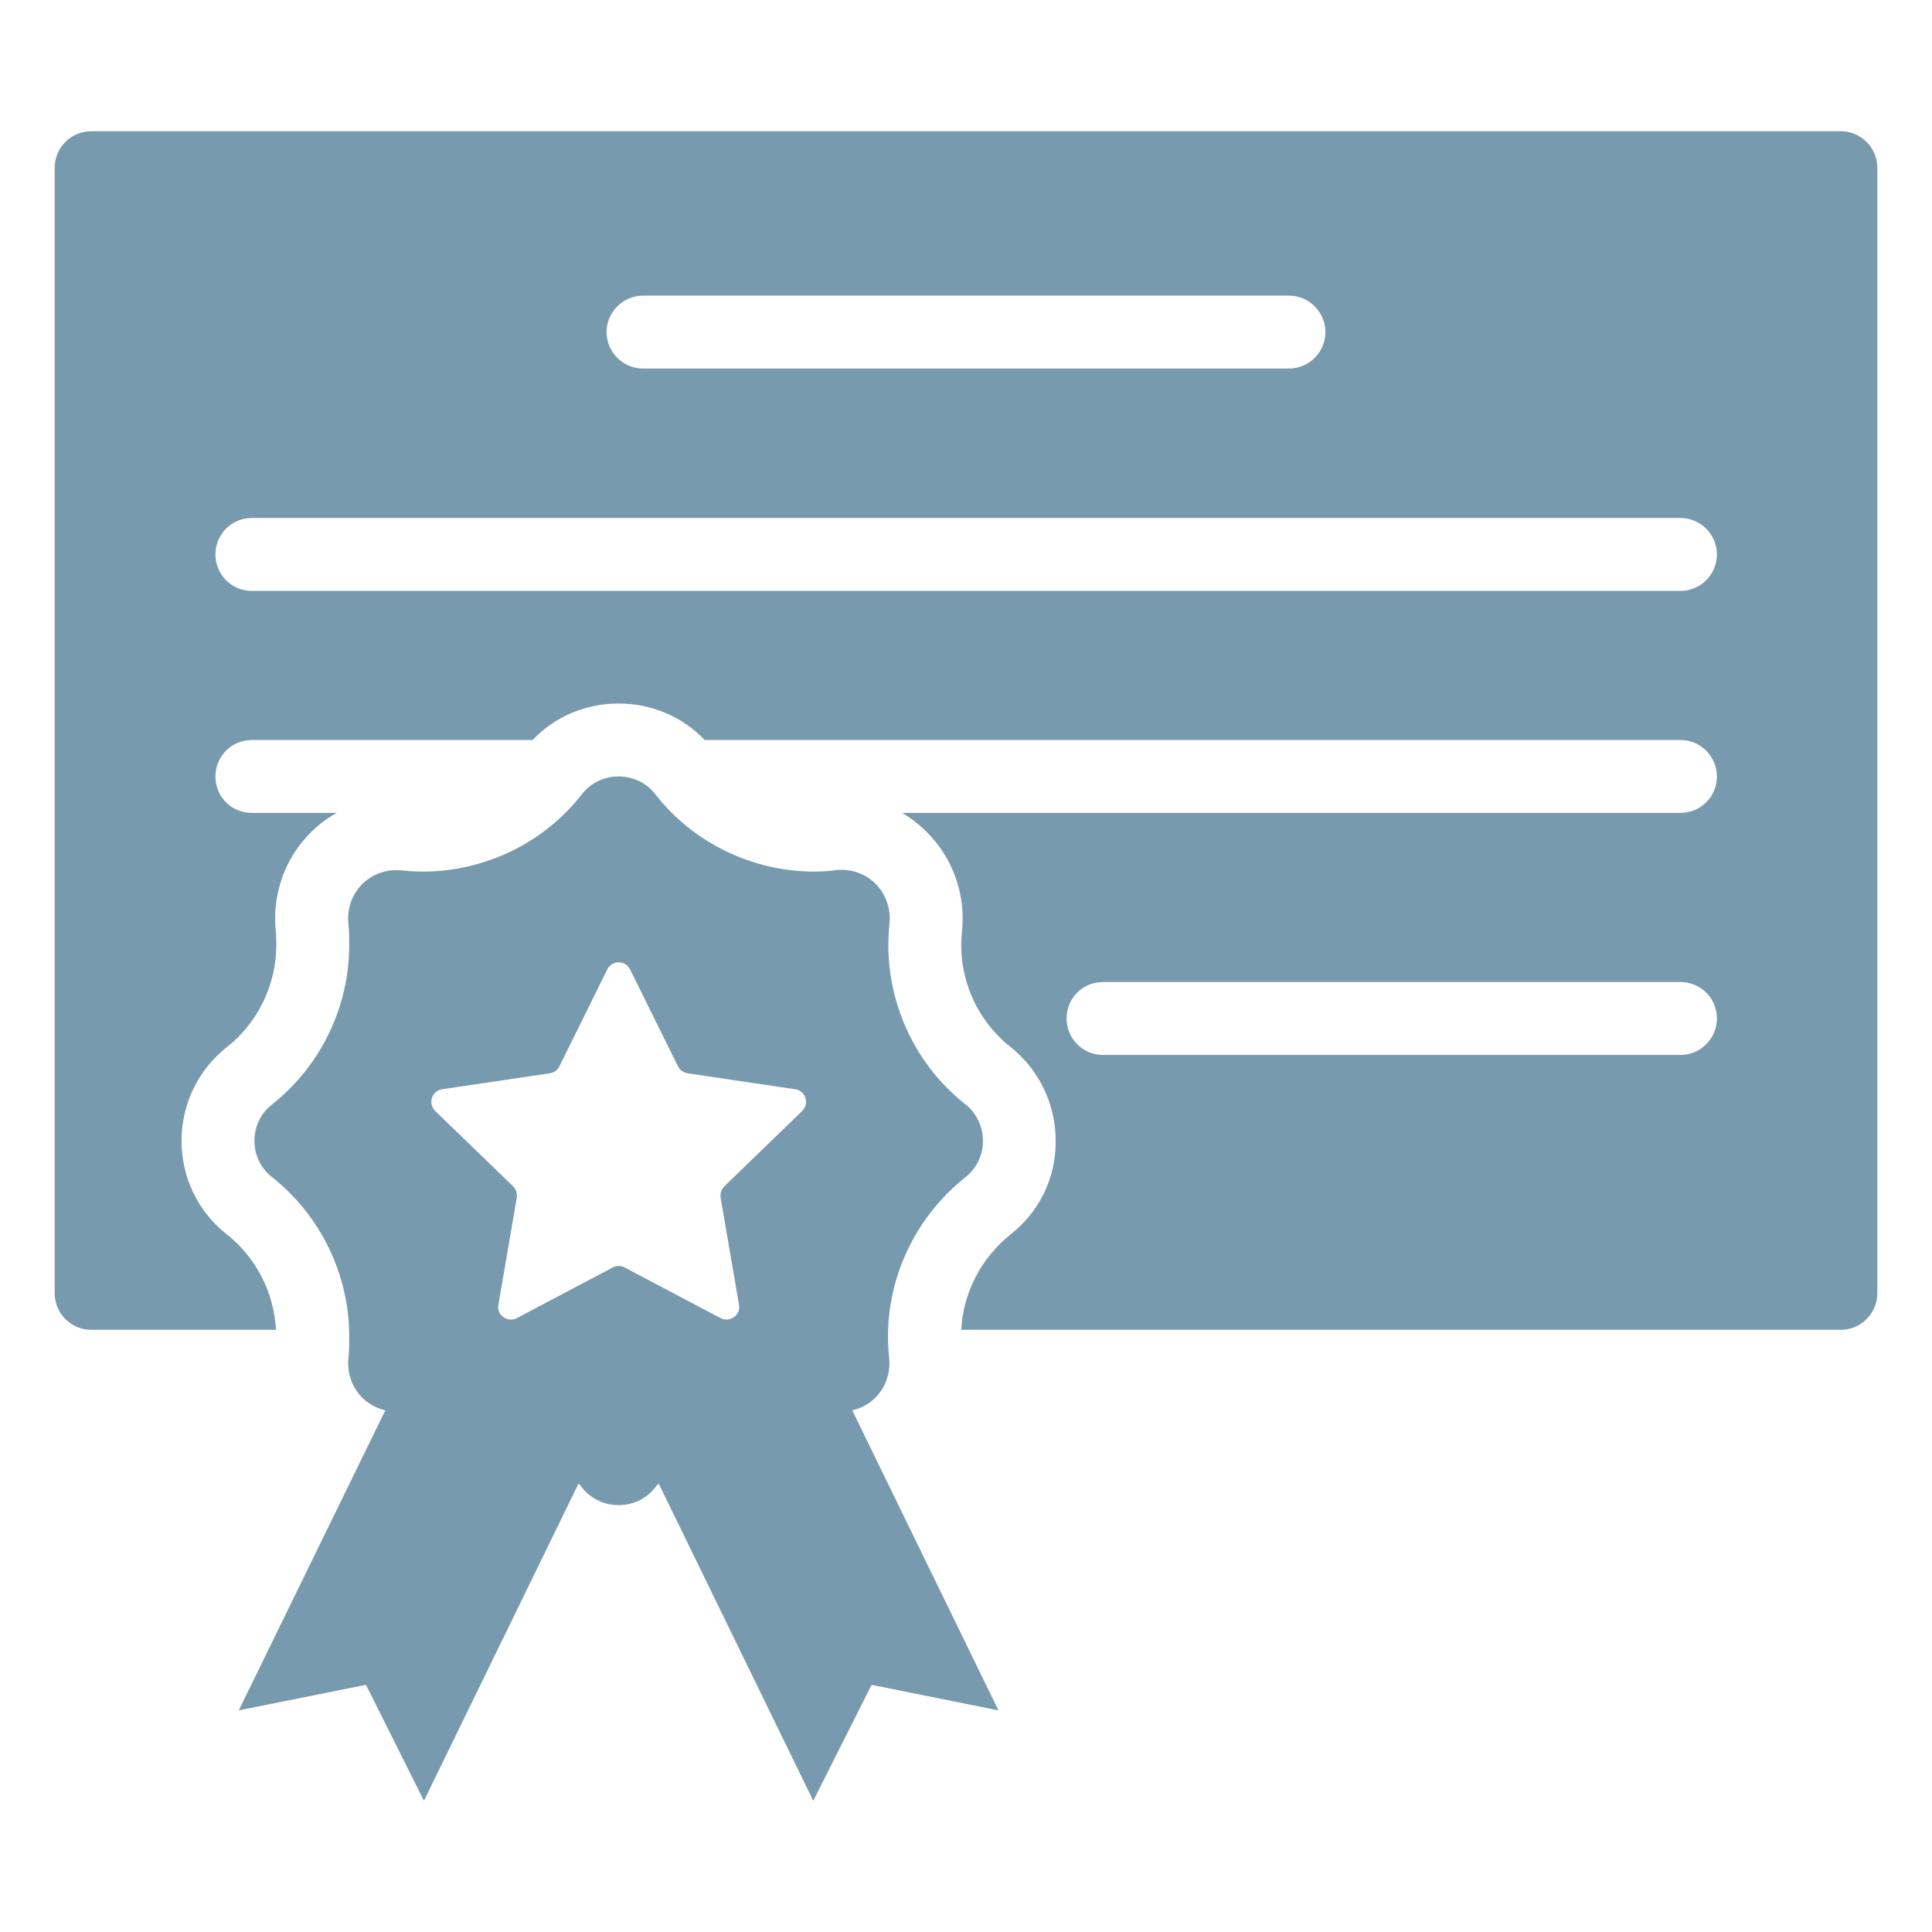
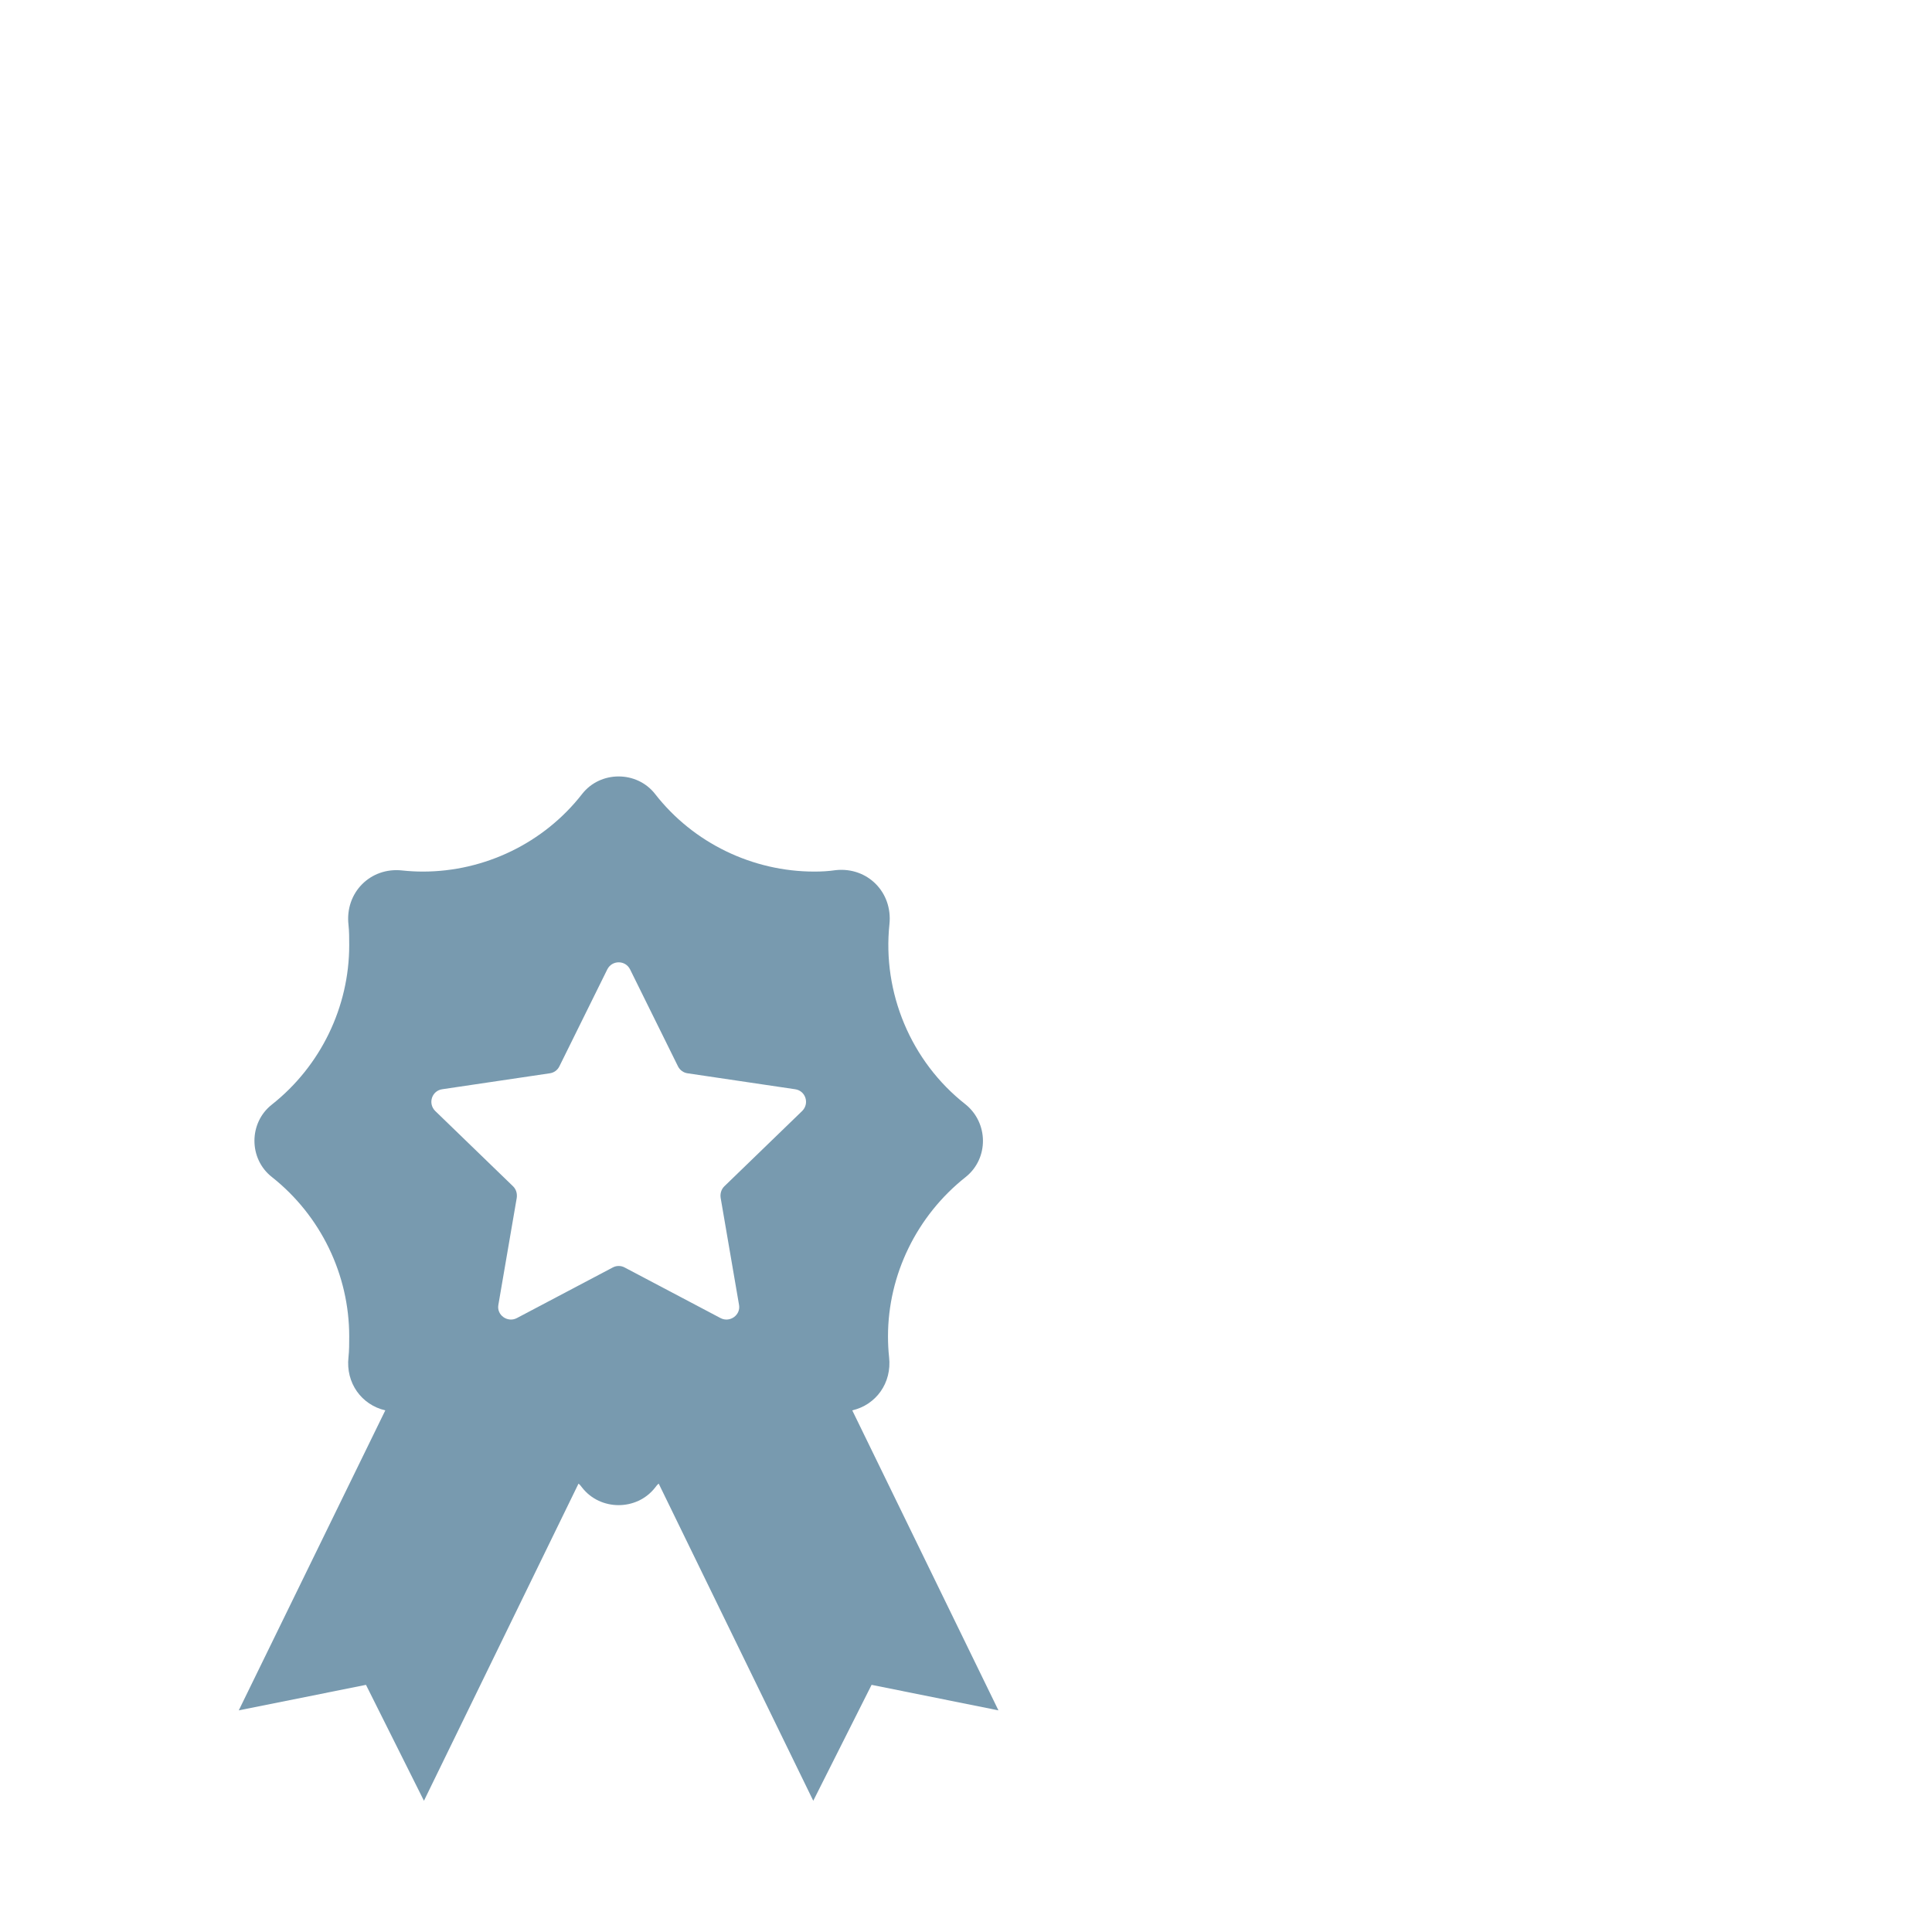
<svg xmlns="http://www.w3.org/2000/svg" height="100px" width="100px" fill="#789aaf" version="1.1" x="0px" y="0px" viewBox="0 0 53 53" enable-background="new 0 0 53 53" xml:space="preserve">
  <g>
-     <path d="M50.5,3.6h-48c-0.55,0-1,0.45-1,1v30.88c0,0.55,0.45,1,1,1h5.07   c-0.05-1.02-0.55-1.99-1.35-2.62C5.44,33.25,4.98,32.31,4.98,31.3   c0-1.02,0.46-1.96,1.25-2.58c0.84-0.66,1.35-1.71,1.35-2.79c0-0.12,0-0.23-0.01-0.34   c-0.11-0.95,0.19-1.91,0.82-2.61c0.25-0.28,0.53-0.51,0.85-0.68H6.91c-0.56,0-1-0.44-1-1   c0-0.55,0.44-1,1-1h7.7c0.61-0.64,1.45-1,2.36-1s1.75,0.36,2.36,1h26.77c0.55,0,1,0.45,1,1   c0,0.56-0.45,1-1,1H24.75c0.3,0.18,0.57,0.4,0.8,0.66c0.63,0.69,0.94,1.64,0.84,2.6   c-0.13,1.21,0.38,2.41,1.33,3.16c0.79,0.63,1.24,1.57,1.24,2.58   c0.01,1-0.44,1.93-1.22,2.55c-0.82,0.65-1.32,1.61-1.37,2.63H50.5c0.55,0,1-0.45,1-1v-30.88   C51.5,4.05,51.05,3.6,50.5,3.6z M46.1,28.94H30.26c-0.56,0-1-0.45-1-1c0-0.56,0.44-1,1-1h15.84   c0.55,0,1,0.44,1,1C47.1,28.49,46.65,28.94,46.1,28.94z M17.64,8.11h17.72c0.55,0,1,0.45,1,1   s-0.45,1-1,1H17.64c-0.55,0-1-0.45-1-1S17.09,8.11,17.64,8.11z M46.1,16.21h-39.19c-0.56,0-1-0.45-1-1   c0-0.55,0.44-1,1-1h39.19c0.55,0,1,0.45,1,1C47.1,15.76,46.65,16.21,46.1,16.21z" />
    <path d="M24.39,37.23c-0.02-0.18-0.03-0.38-0.03-0.57c0-1.69,0.79-3.31,2.13-4.37   c0.64-0.51,0.63-1.49-0.01-2c-1.49-1.17-2.28-3.06-2.08-4.94   c0.09-0.87-0.6-1.57-1.47-1.48c-0.2,0.03-0.4,0.04-0.59,0.04   c-1.69,0-3.32-0.78-4.37-2.13c-0.5-0.64-1.5-0.64-2,0c-1.05,1.35-2.68,2.13-4.37,2.13   c-0.18,0-0.37-0.01-0.56-0.03c-0.88-0.1-1.58,0.61-1.48,1.49c0.02,0.18,0.02,0.37,0.02,0.56   c0,1.69-0.78,3.31-2.12,4.37c-0.64,0.5-0.64,1.49,0,1.99c1.34,1.06,2.12,2.68,2.12,4.37   c0,0.19,0,0.39-0.02,0.57c-0.08,0.71,0.36,1.31,1.01,1.46L6.55,46.92l3.49-0.7l1.59,3.18   L15.87,40.7c0.04,0.03,0.07,0.07,0.1,0.11c0.5,0.64,1.5,0.64,2,0   c0.03-0.04,0.06-0.08,0.1-0.11L22.31,49.4l1.6-3.18L27.39,46.92l-4.01-8.23   C24.03,38.54,24.47,37.94,24.39,37.23z M22.007,30.476l-2.139,2.07   c-0.084,0.084-0.115,0.199-0.099,0.313l0.504,2.934c0.053,0.283-0.252,0.497-0.504,0.367l-2.636-1.391   c-0.099-0.053-0.222-0.053-0.321,0l-2.636,1.391c-0.252,0.13-0.558-0.084-0.504-0.367l0.504-2.934   c0.015-0.115-0.015-0.229-0.099-0.313l-2.139-2.07c-0.206-0.206-0.092-0.558,0.199-0.596   l2.941-0.436c0.115-0.015,0.214-0.084,0.267-0.191l1.314-2.659c0.13-0.26,0.497-0.26,0.626,0   l1.314,2.659c0.054,0.107,0.153,0.176,0.267,0.191l2.941,0.436   C22.099,29.918,22.213,30.269,22.007,30.476z" />
  </g>
</svg>